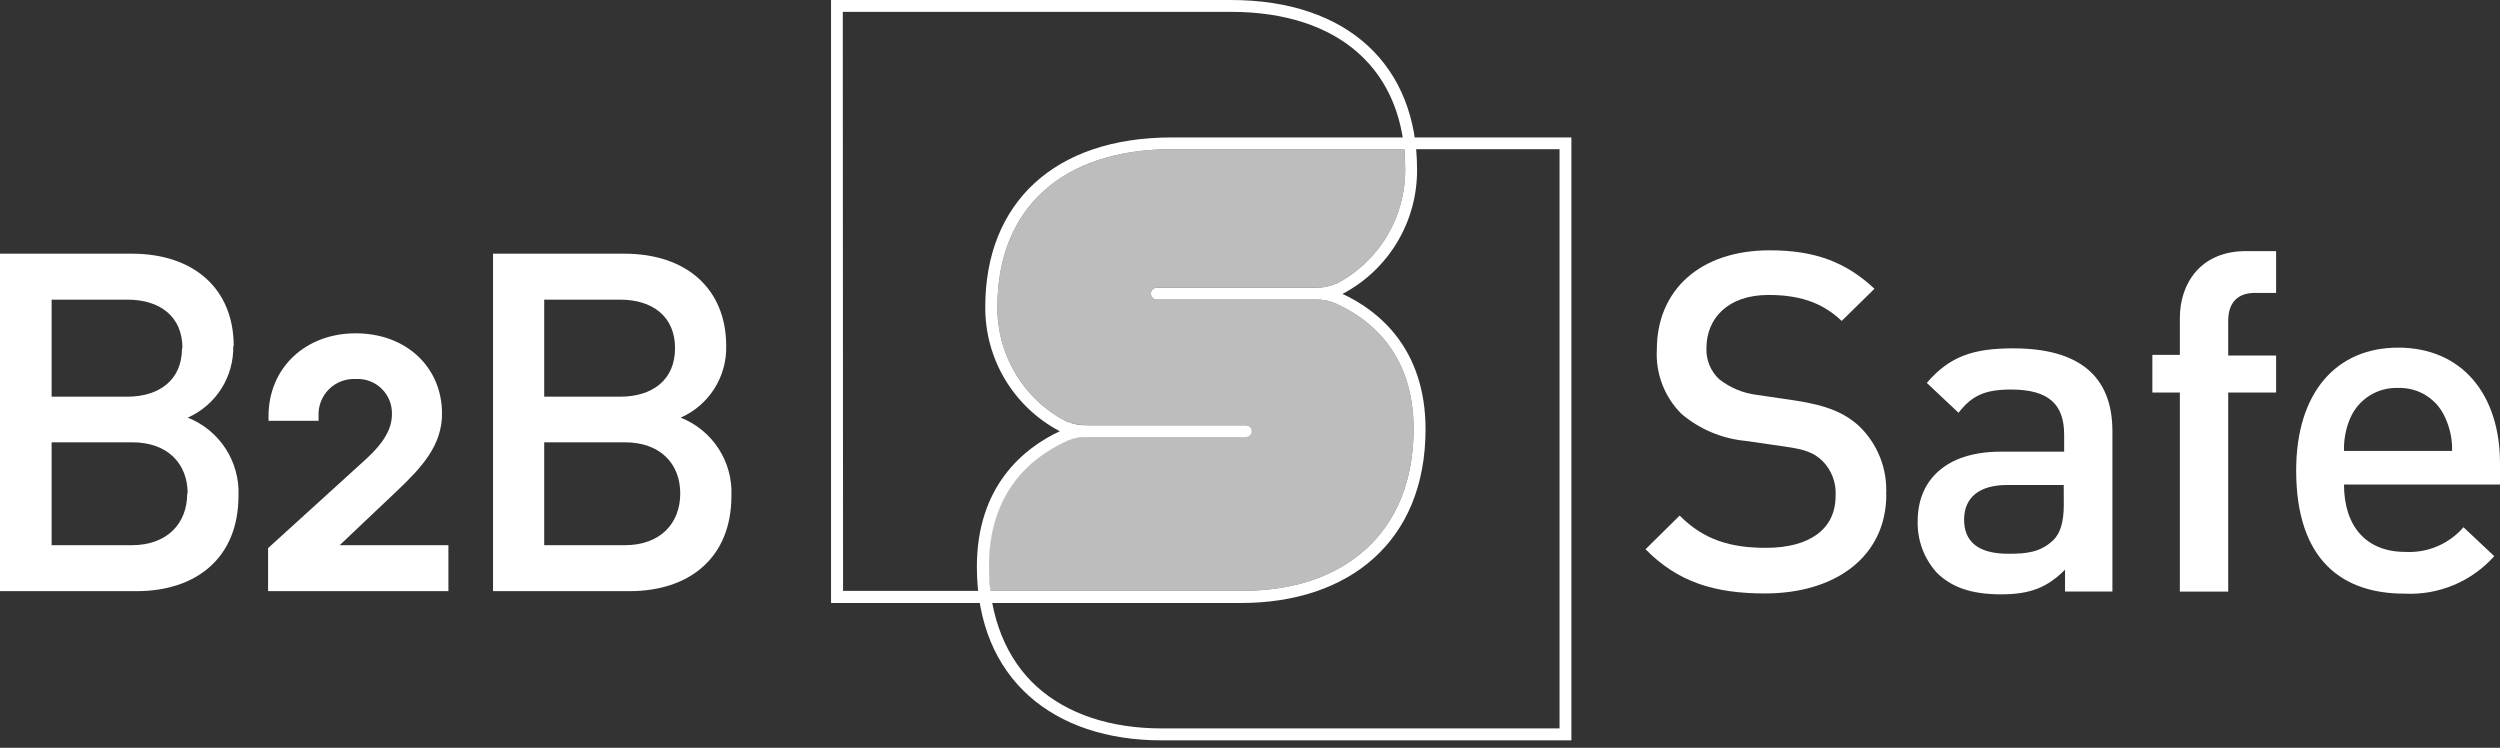
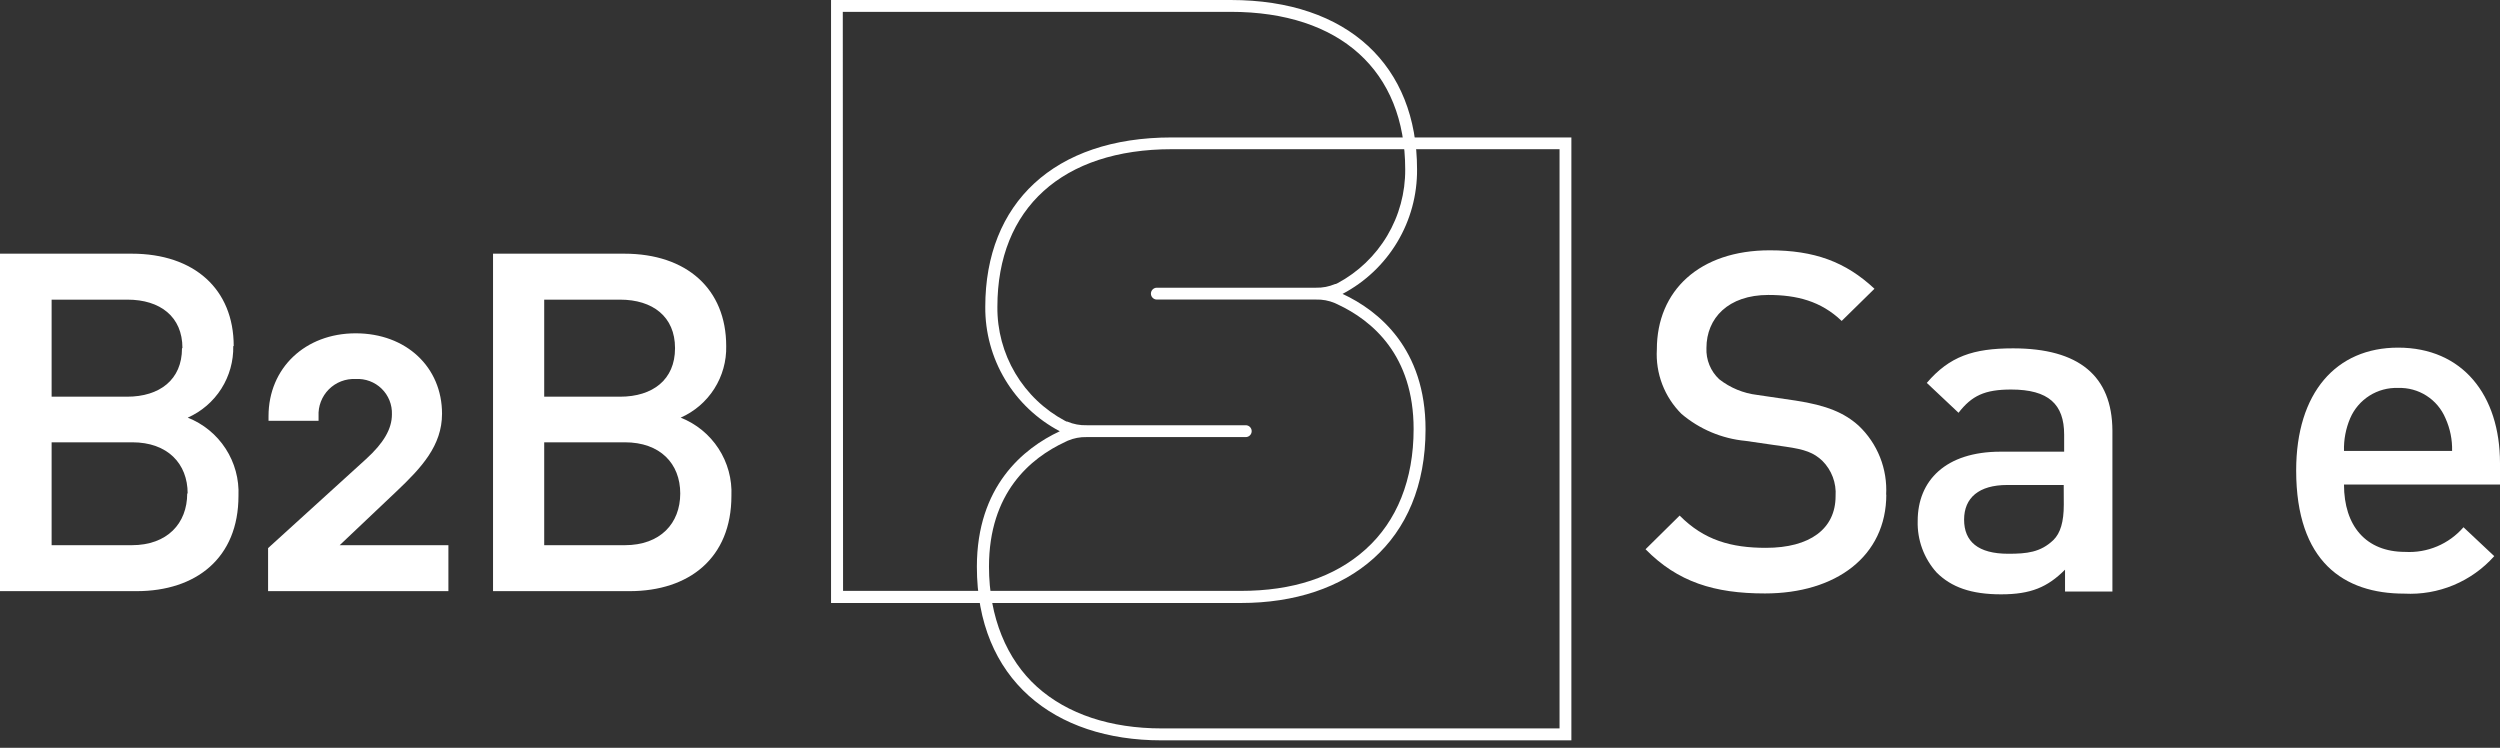
<svg xmlns="http://www.w3.org/2000/svg" width="224" height="67" viewBox="0 0 224 67" fill="none">
  <rect x="0" y="0" width="224" height="67" fill="#333333" stroke="none" />
  <path d="M224 41.507C224 35.393 220.642 31.148 214.869 31.148C209.325 31.148 205.737 35.179 205.737 42.149C205.737 50.345 210.022 53.189 215.423 53.189C216.933 53.269 218.441 53.009 219.837 52.428C221.232 51.847 222.479 50.959 223.485 49.831L220.729 47.241C220.085 47.984 219.278 48.57 218.372 48.953C217.466 49.336 216.484 49.506 215.502 49.45C211.978 49.45 210.022 47.114 210.022 43.416H224V41.507ZM210.022 40.406C209.993 39.401 210.182 38.401 210.576 37.476C210.935 36.643 211.536 35.939 212.302 35.454C213.068 34.969 213.963 34.727 214.869 34.76C215.768 34.728 216.656 34.971 217.414 35.456C218.173 35.941 218.765 36.646 219.114 37.476C219.53 38.396 219.733 39.397 219.708 40.406H210.022Z" fill="white" />
-   <path d="M203.939 35.171V31.853H199.647V28.756C199.647 27.172 200.439 26.246 202.023 26.246H203.939V22.5H201.223C197.184 22.5 195.315 25.391 195.315 28.487V31.798H192.852V35.171H195.315V53.007H199.647V35.171H203.939Z" fill="white" />
  <path d="M180.371 31.212C176.799 31.212 174.676 31.932 172.641 34.308L175.484 36.985C176.672 35.456 177.82 34.902 180.196 34.902C183.554 34.902 184.948 36.225 184.948 38.941V40.47H179.254C174.328 40.47 171.825 43.059 171.825 46.671C171.774 48.373 172.381 50.029 173.52 51.296C174.835 52.611 176.617 53.252 179.293 53.252C181.97 53.252 183.459 52.611 185.027 51.042V52.999H189.272V38.569C189.241 33.682 186.271 31.212 180.371 31.212ZM184.916 45.221C184.916 46.75 184.616 47.772 183.982 48.389C182.834 49.49 181.606 49.617 179.943 49.617C177.226 49.617 175.983 48.516 175.983 46.56C175.983 44.604 177.306 43.455 179.848 43.455H184.909L184.916 45.221Z" fill="white" />
  <path d="M168.998 44.342C169.063 43.192 168.877 42.041 168.451 40.969C168.026 39.898 167.372 38.933 166.535 38.141C165.26 36.993 163.684 36.319 160.888 35.892L157.443 35.385C156.204 35.237 155.029 34.752 154.045 33.983C153.662 33.627 153.361 33.192 153.163 32.708C152.965 32.224 152.874 31.702 152.897 31.18C152.897 28.503 154.853 26.428 158.441 26.428C160.983 26.428 163.153 26.974 165.014 28.756L167.952 25.873C165.363 23.45 162.559 22.428 158.568 22.428C152.279 22.428 148.454 26.04 148.454 31.306C148.391 32.372 148.556 33.438 148.937 34.435C149.318 35.431 149.907 36.336 150.664 37.088C152.283 38.46 154.284 39.303 156.398 39.503L159.961 40.018C161.751 40.271 162.512 40.565 163.28 41.285C163.693 41.697 164.013 42.194 164.218 42.74C164.423 43.287 164.508 43.871 164.468 44.453C164.468 47.383 162.171 49.086 158.227 49.086C155.123 49.086 152.683 48.405 150.497 46.195L147.44 49.213C150.323 52.143 153.594 53.173 158.14 53.173C164.476 53.173 169.014 49.862 169.014 44.295" fill="white" />
  <path d="M16.774 44.216C16.774 46.892 14.992 48.849 11.808 48.849H4.625V39.63H11.848C15.016 39.63 16.814 41.539 16.814 44.216H16.774ZM16.307 31.212C16.307 34.015 14.311 35.544 11.381 35.544H4.625V26.848H11.42C14.351 26.848 16.346 28.376 16.346 31.18L16.307 31.212ZM20.94 31.006C20.94 25.913 17.407 22.73 11.808 22.73H0V52.967H12.236C17.582 52.967 21.367 49.989 21.367 44.429C21.434 42.933 21.032 41.454 20.216 40.197C19.402 38.941 18.215 37.97 16.821 37.421C18.058 36.873 19.105 35.971 19.831 34.83C20.556 33.688 20.928 32.358 20.9 31.006" fill="white" />
  <path d="M40.177 52.967H24.02V49.11L32.795 41.135C34.38 39.693 35.116 38.426 35.116 37.127C35.131 36.7 35.057 36.275 34.898 35.879C34.739 35.482 34.499 35.123 34.193 34.825C33.888 34.527 33.523 34.296 33.123 34.147C32.722 33.998 32.295 33.934 31.869 33.959C31.426 33.937 30.983 34.007 30.57 34.166C30.156 34.325 29.78 34.57 29.466 34.883C29.153 35.197 28.909 35.573 28.75 35.986C28.59 36.4 28.52 36.843 28.543 37.286V37.706H24.06V37.286C24.06 32.985 27.339 29.865 31.869 29.865C36.399 29.865 39.606 32.898 39.606 37.072C39.606 39.923 37.769 41.903 35.544 44.01L30.435 48.849H40.177V52.967Z" fill="white" />
  <path d="M60.95 44.216C60.95 46.892 59.168 48.849 55.984 48.849H48.761V39.63H55.984C59.152 39.63 60.95 41.539 60.95 44.216ZM60.482 31.212C60.482 34.015 58.487 35.544 55.556 35.544H48.761V26.848H55.556C58.487 26.848 60.482 28.376 60.482 31.18V31.212ZM65.068 31.006C65.068 25.913 61.544 22.73 55.937 22.73H44.176V52.967H56.404C61.758 52.967 65.535 49.989 65.535 44.429C65.602 42.933 65.199 41.454 64.384 40.197C63.569 38.941 62.383 37.97 60.989 37.421C62.227 36.874 63.275 35.974 64.001 34.832C64.727 33.69 65.099 32.358 65.068 31.006Z" fill="white" />
-   <path d="M125.907 15.174C125.922 17.265 125.365 19.321 124.295 21.119C123.226 22.917 121.686 24.388 119.841 25.374L119.691 25.445H119.627C119.086 25.681 118.499 25.794 117.909 25.778H103.653C103.512 25.778 103.377 25.834 103.278 25.934C103.178 26.033 103.123 26.168 103.123 26.309C103.123 26.45 103.178 26.584 103.278 26.684C103.377 26.784 103.512 26.839 103.653 26.839H117.909C118.49 26.821 119.068 26.929 119.603 27.156L119.841 27.267C122.953 28.716 126.66 31.829 126.66 38.442C126.66 42.972 125.171 46.694 122.359 49.22C119.548 51.747 115.778 52.943 111.177 52.943H88.725C88.632 52.218 88.585 51.488 88.582 50.757C88.582 44.136 92.296 41.024 95.409 39.582L95.638 39.471C96.174 39.242 96.752 39.132 97.333 39.147H111.589C111.729 39.147 111.864 39.091 111.964 38.991C112.063 38.892 112.119 38.757 112.119 38.616C112.119 38.475 112.063 38.34 111.964 38.241C111.864 38.141 111.729 38.085 111.589 38.085H97.333C96.741 38.104 96.152 37.993 95.607 37.761H95.543L95.393 37.689C93.554 36.7 92.02 35.227 90.958 33.429C89.896 31.631 89.345 29.577 89.366 27.489C89.366 18.651 95.211 13.368 105 13.368H125.797C125.876 13.954 125.907 14.58 125.907 15.174Z" fill="#F9F9F9" fill-opacity="0.7" />
  <path d="M104.975 12.315C94.426 12.315 88.281 18.231 88.281 27.489C88.263 29.781 88.876 32.035 90.054 34.001C91.232 35.968 92.928 37.573 94.957 38.64C91.694 40.16 87.528 43.574 87.528 50.781C87.528 60.87 94.426 66.335 104.065 66.335H140.796V12.315H104.975ZM139.735 65.266H104.096C99.503 65.266 95.638 63.983 92.922 61.544C90.205 59.104 88.613 55.295 88.613 50.773C88.613 44.152 92.328 41.04 95.44 39.598L95.67 39.487C96.205 39.258 96.783 39.148 97.365 39.163H111.62C111.761 39.163 111.896 39.107 111.995 39.007C112.095 38.908 112.151 38.773 112.151 38.632C112.151 38.491 112.095 38.356 111.995 38.257C111.896 38.157 111.761 38.101 111.62 38.101H97.365C96.772 38.12 96.183 38.009 95.638 37.777H95.575L95.424 37.705C93.577 36.719 92.035 35.245 90.967 33.444C89.899 31.643 89.345 29.583 89.366 27.489C89.366 18.651 95.21 13.368 104.999 13.368H139.735V65.266Z" fill="white" />
  <path d="M74.461 0V54.028H111.184C120.823 54.028 127.729 48.563 127.729 38.466C127.729 31.259 123.555 27.846 120.292 26.333C122.322 25.265 124.018 23.659 125.196 21.69C126.374 19.722 126.987 17.468 126.968 15.174C126.968 5.916 120.823 0 110.274 0H74.461ZM75.514 1.061H110.274C120.062 1.061 125.907 6.336 125.907 15.174C125.922 17.266 125.364 19.322 124.295 21.119C123.226 22.917 121.686 24.389 119.841 25.375L119.69 25.446H119.627C119.085 25.681 118.499 25.795 117.908 25.779H103.653C103.512 25.779 103.377 25.834 103.278 25.934C103.178 26.034 103.122 26.168 103.122 26.309C103.122 26.45 103.178 26.585 103.278 26.684C103.377 26.784 103.512 26.84 103.653 26.84H117.908C118.489 26.822 119.068 26.93 119.603 27.157L119.841 27.267C122.953 28.717 126.66 31.829 126.66 38.442C126.66 42.972 125.171 46.694 122.359 49.221C119.548 51.747 115.778 52.943 111.177 52.943H75.538L75.514 1.061Z" fill="white" />
</svg>